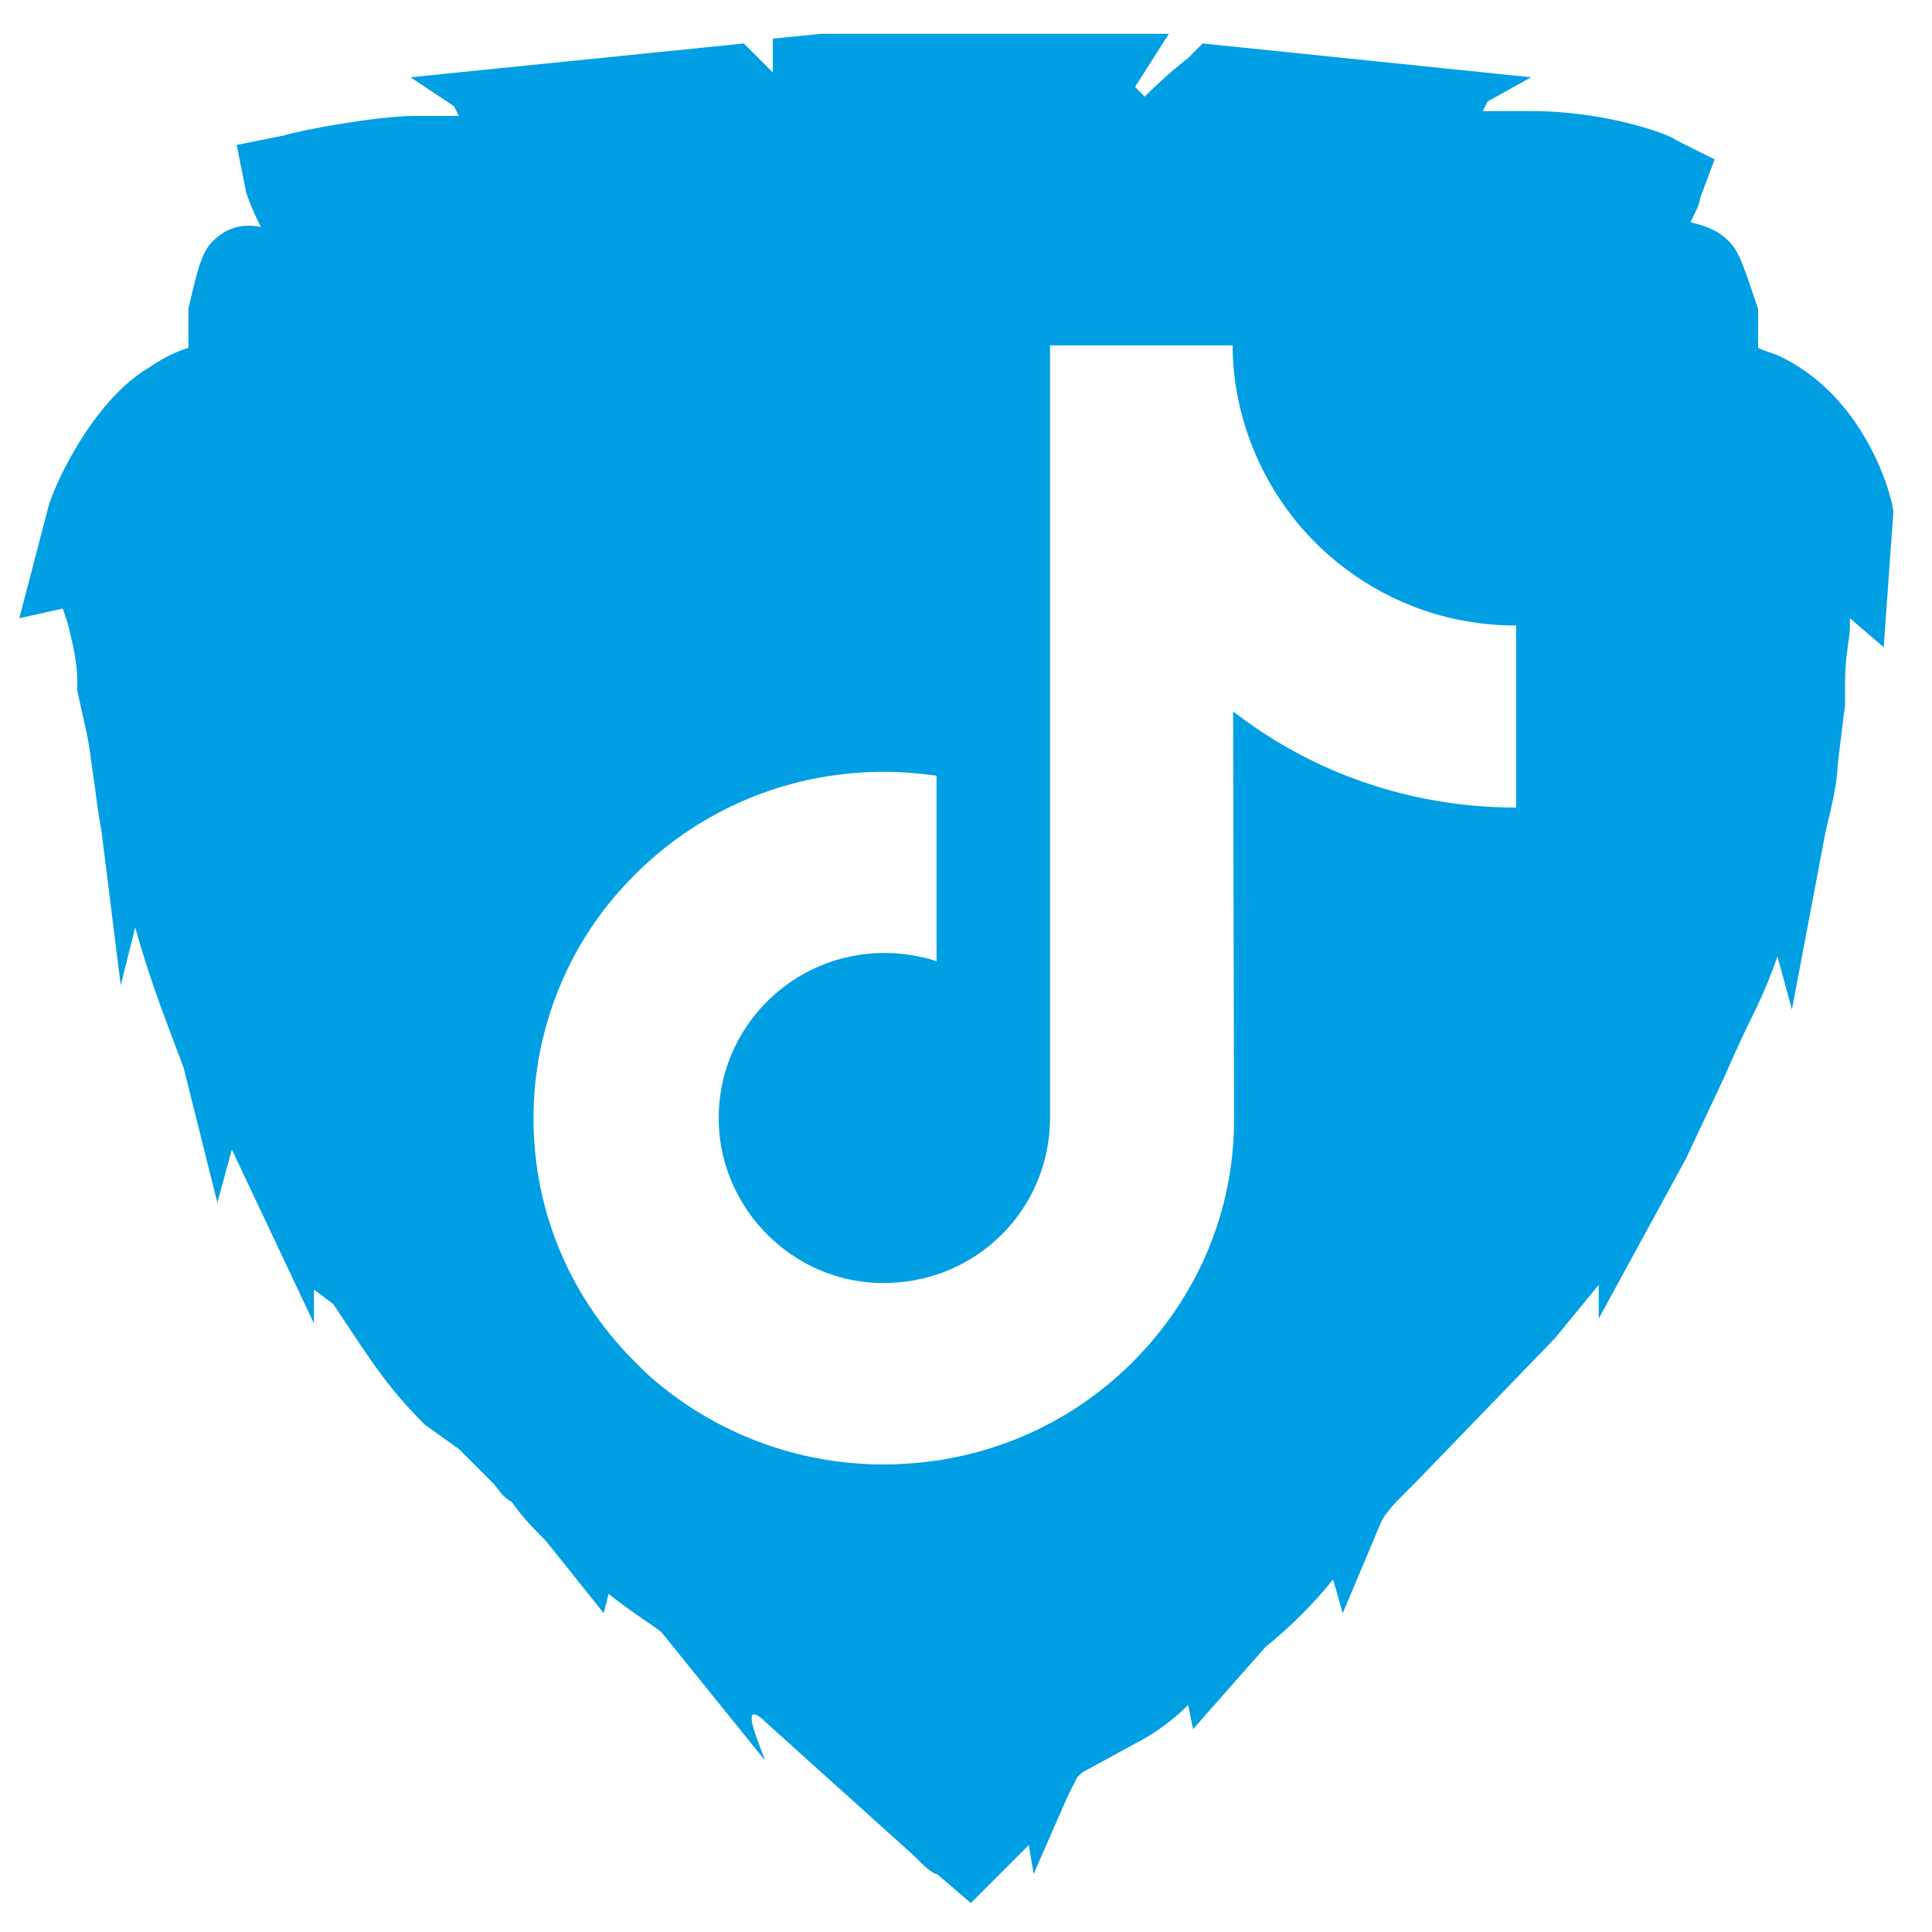
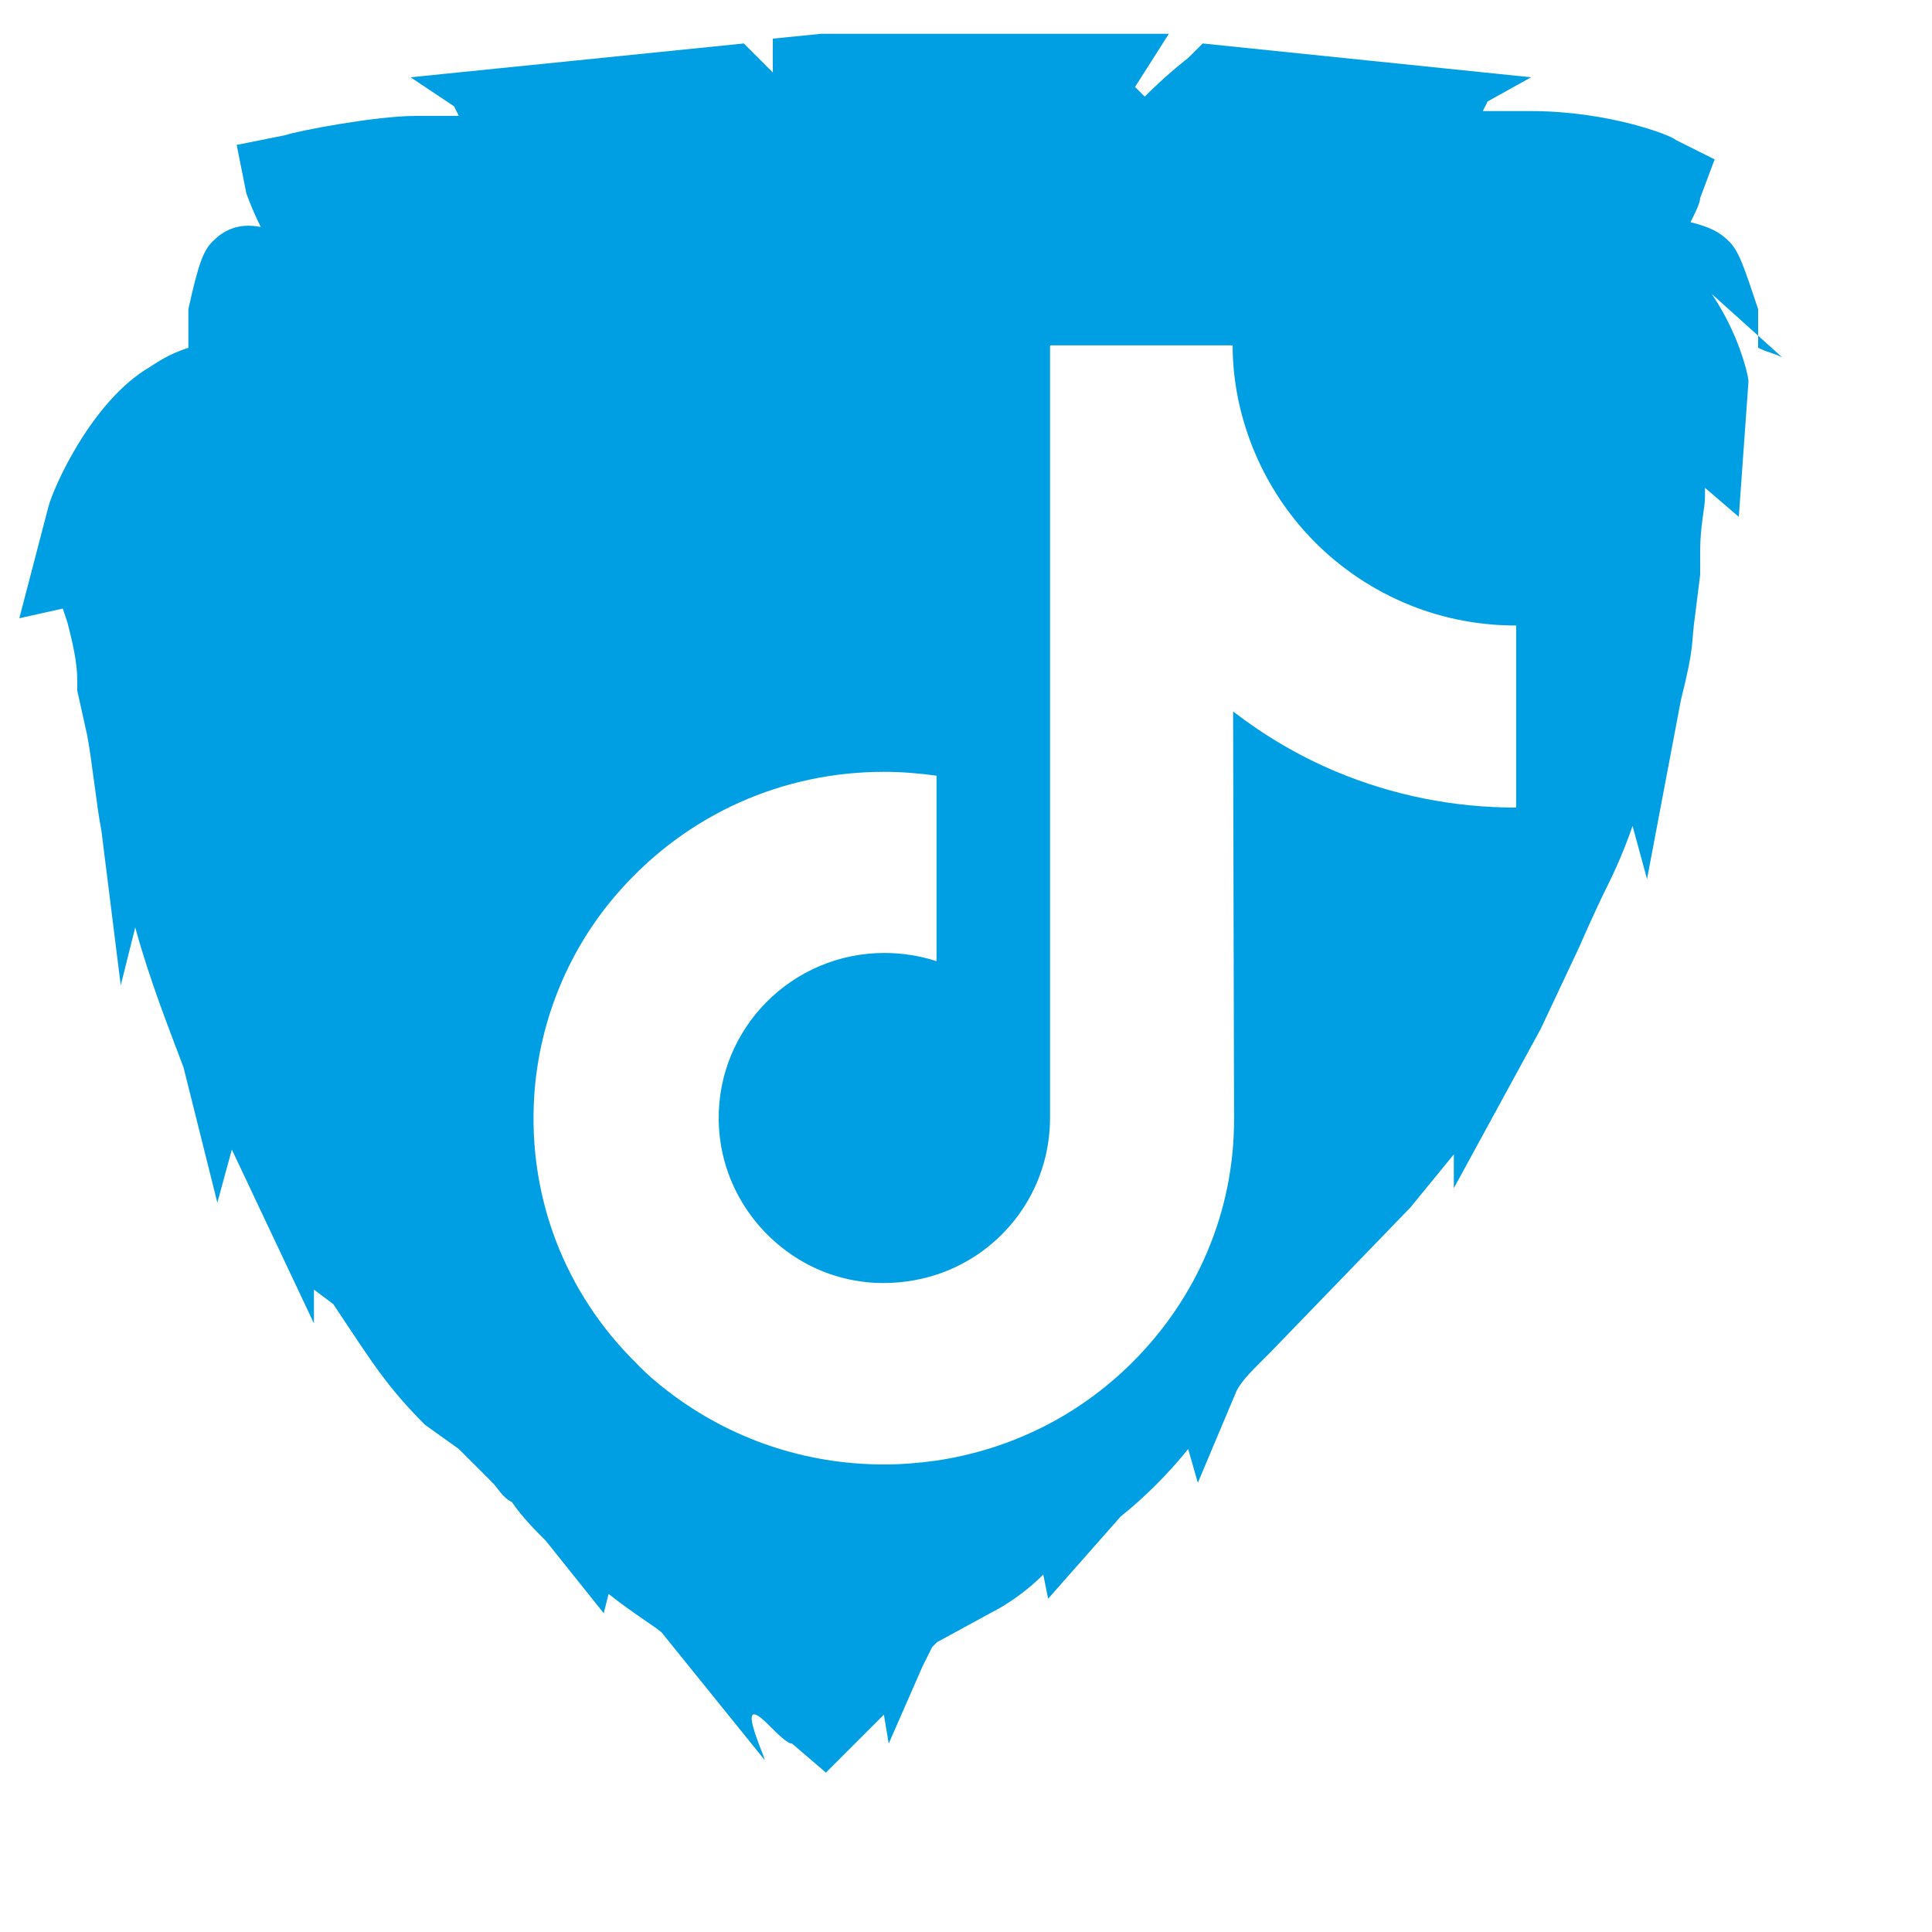
<svg xmlns="http://www.w3.org/2000/svg" id="uuid-cf46979e-8673-4496-999f-c3a900e5233a" data-name="uuid-75e4c29e-206e-40e4-aa8a-67b36dcc12f5" width="40" height="40" viewBox="0 0 40 40">
-   <path d="m36.9,7.4c-.2-.1-.3-.1-.5-.2v-.8c-.3-.9-.4-1.2-.6-1.4s-.4-.3-.8-.4c.1-.2.2-.4.2-.5l.3-.8-.8-.4c-.1-.1-1.4-.6-3-.6h-1l.1-.2.9-.5-6.8-.7-.3.3s-.4.3-.9.8l-.2-.2.7-1.1h-7.2l-1,.1v.7l-.3-.3-.3-.3-6.9.7.9.6.1.2h-.9c-.8,0-2.4.3-2.7.4l-1,.2.2,1s.1.3.3.7c-.5-.1-.8.1-1,.3-.2.2-.3.5-.5,1.4v.8c-.3.1-.5.2-.8.4-1.2.7-2,2.5-2.1,2.9l-.6,2.3.9-.2.1.3c.1.4.2.8.2,1.2v.2l.2.9c.1.5.2,1.5.3,2l.4,3.2.3-1.2c.3,1.1.7,2.1,1,2.9l.7,2.8.3-1.1,1.7,3.6v-.7l.4.3c.8,1.2,1.1,1.7,1.9,2.5l.7.5.7.7c.1.1.2.3.4.4.2.3.5.6.7.8l1.2,1.5.1-.4c.5.4,1,.7,1.1.8l2.1,2.6c.2.3-.7-1.5.1-.7l3,2.7c.2.2.4.4.5.4l.7.6.6-.6.6-.6.1.6.7-1.6.1-.2.1-.2.1-.1,1.1-.6c.4-.2.8-.5,1.1-.8l.1.5,1.5-1.7c.5-.4,1-.9,1.4-1.4l.2.7.8-1.9c.1-.2.3-.4.5-.6l.2-.2,2.9-3,.9-1.1v.7l1.8-3.3.8-1.7s.3-.7.6-1.3c.2-.4.4-.9.5-1.2l.3,1.1.7-3.7c.3-1.2.2-1.1.3-1.8l.1-.8v-.5c0-.5.1-.9.1-1.1v-.2l.7.6.2-2.8c0-.2-.5-2.3-2.3-3.2Zm-5.51,6.57v2.75c-1.29,0-2.55-.25-3.74-.75-.76-.32-1.47-.74-2.12-1.24l.02,8.45c0,1.9-.76,3.69-2.12,5.04-1.11,1.1-2.51,1.79-4.04,2.02-.36.05-.72.08-1.09.08-1.63,0-3.18-.53-4.45-1.5-.24-.18-.47-.38-.68-.6-1.48-1.46-2.24-3.44-2.11-5.52.1-1.58.73-3.1,1.79-4.28,1.4-1.57,3.36-2.44,5.45-2.44.37,0,.73.03,1.09.08v3.84c-.34-.11-.7-.17-1.08-.17-1.91,0-3.46,1.56-3.43,3.47.02,1.22.69,2.29,1.67,2.88.46.28,1,.45,1.57.48.45.02.87-.04,1.27-.17,1.37-.45,2.35-1.73,2.35-3.25v-5.66s0-10.33,0-10.33h3.78c0,.37.04.74.11,1.09.29,1.43,1.09,2.68,2.22,3.53.98.74,2.2,1.18,3.53,1.18,0,0,.01,0,.01,0v1.02Z" style="fill: #009fe3;" />
+   <path d="m36.9,7.4c-.2-.1-.3-.1-.5-.2v-.8c-.3-.9-.4-1.2-.6-1.4s-.4-.3-.8-.4c.1-.2.2-.4.2-.5l.3-.8-.8-.4c-.1-.1-1.4-.6-3-.6h-1l.1-.2.9-.5-6.8-.7-.3.3s-.4.3-.9.8l-.2-.2.7-1.1h-7.2l-1,.1v.7l-.3-.3-.3-.3-6.9.7.9.6.1.2h-.9c-.8,0-2.4.3-2.7.4l-1,.2.2,1s.1.3.3.7c-.5-.1-.8.1-1,.3-.2.2-.3.5-.5,1.4v.8c-.3.1-.5.2-.8.4-1.2.7-2,2.5-2.1,2.9l-.6,2.3.9-.2.1.3c.1.4.2.8.2,1.2v.2l.2.9c.1.5.2,1.5.3,2l.4,3.2.3-1.2c.3,1.1.7,2.1,1,2.9l.7,2.8.3-1.1,1.7,3.6v-.7l.4.3c.8,1.2,1.1,1.7,1.9,2.5l.7.5.7.7c.1.1.2.3.4.4.2.3.5.6.7.8l1.2,1.5.1-.4c.5.4,1,.7,1.1.8l2.1,2.6c.2.3-.7-1.5.1-.7c.2.2.4.4.5.4l.7.6.6-.6.6-.6.1.6.7-1.6.1-.2.1-.2.1-.1,1.1-.6c.4-.2.8-.5,1.1-.8l.1.5,1.5-1.7c.5-.4,1-.9,1.4-1.4l.2.7.8-1.9c.1-.2.3-.4.5-.6l.2-.2,2.9-3,.9-1.1v.7l1.8-3.3.8-1.7s.3-.7.6-1.3c.2-.4.4-.9.5-1.2l.3,1.1.7-3.7c.3-1.2.2-1.1.3-1.8l.1-.8v-.5c0-.5.1-.9.1-1.1v-.2l.7.6.2-2.8c0-.2-.5-2.3-2.3-3.2Zm-5.51,6.57v2.75c-1.29,0-2.55-.25-3.74-.75-.76-.32-1.47-.74-2.12-1.24l.02,8.45c0,1.9-.76,3.69-2.12,5.04-1.11,1.1-2.51,1.79-4.04,2.02-.36.05-.72.08-1.09.08-1.63,0-3.18-.53-4.45-1.5-.24-.18-.47-.38-.68-.6-1.48-1.46-2.24-3.44-2.11-5.52.1-1.58.73-3.1,1.79-4.28,1.4-1.57,3.36-2.44,5.45-2.44.37,0,.73.03,1.09.08v3.84c-.34-.11-.7-.17-1.08-.17-1.91,0-3.46,1.56-3.43,3.47.02,1.22.69,2.29,1.67,2.88.46.28,1,.45,1.57.48.45.02.87-.04,1.27-.17,1.37-.45,2.35-1.73,2.35-3.25v-5.66s0-10.33,0-10.33h3.78c0,.37.04.74.11,1.09.29,1.43,1.09,2.68,2.22,3.53.98.74,2.2,1.18,3.53,1.18,0,0,.01,0,.01,0v1.02Z" style="fill: #009fe3;" />
</svg>